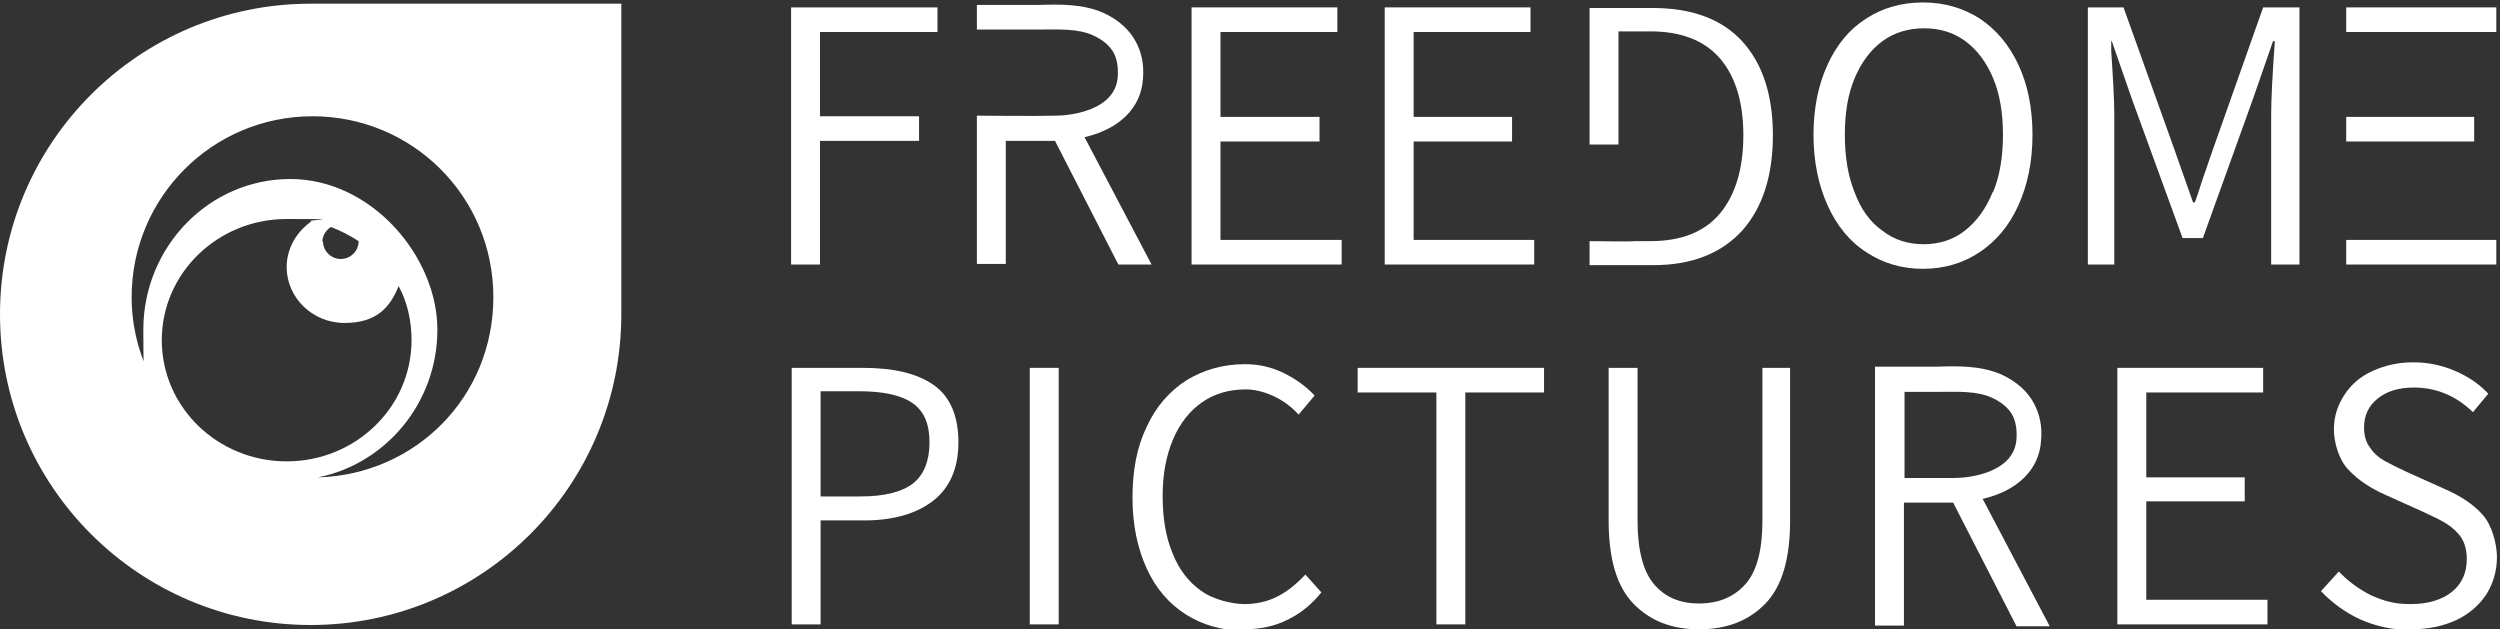
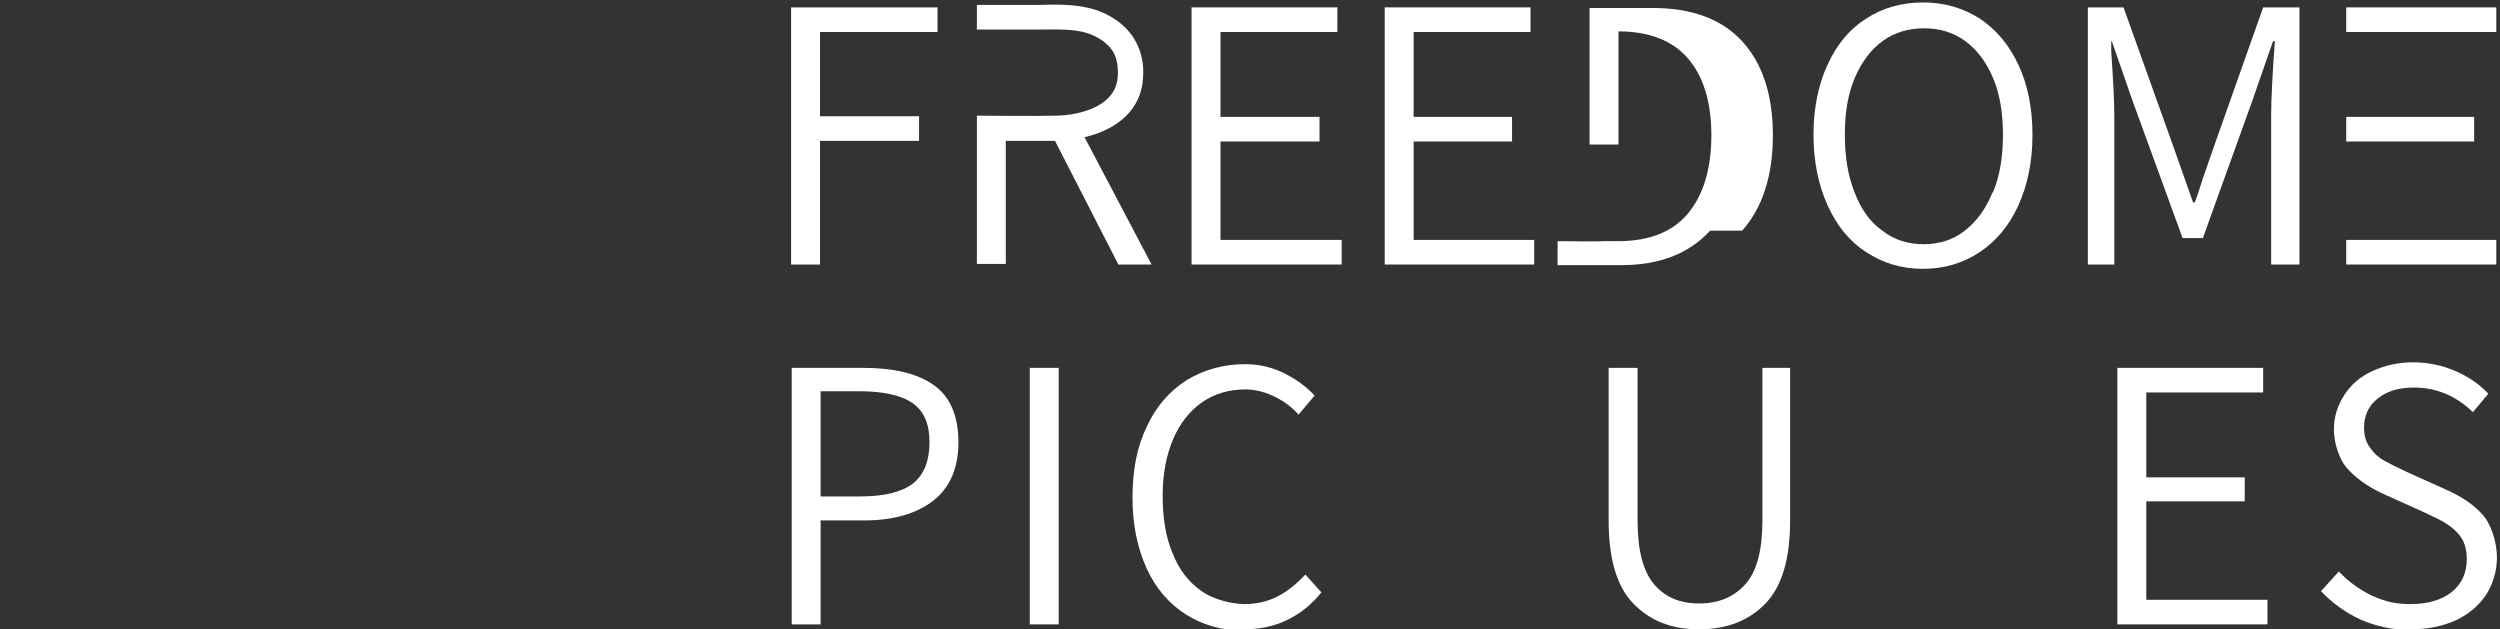
<svg xmlns="http://www.w3.org/2000/svg" version="1.1" viewBox="0 0 406.4 102.3">
  <rect x="0" y="0" width="406.4" height="102.3" fill="#333333" stroke="none" />
  <defs>
    <style>
      .cls-1 {
        fill: #fff;
      }
    </style>
  </defs>
  <g>
    <g id="Ebene_1">
      <path class="cls-1" d="M133.4,5.2h19V1.2h-23.8v41.8h4.7v-20.1h16.1v-4h-16.1V5.2Z" />
      <path class="cls-1" d="M50.8,50.8" />
-       <path class="cls-1" d="M54.7.6h-4.2C22.6.6,0,23.2,0,51.1s22.6,50.5,50.5,50.5,50.5-22.6,50.5-50.5V.6h-46.3ZM46.6,75c-11.2,0-20.3-8.8-20.3-19.7s9.1-19.7,20.3-19.7,2.7.1,4,.4c-2.4,1.7-4,4.4-4,7.4,0,5,4.2,9.1,9.4,9.1s7.4-2.5,8.8-6c1.4,2.6,2.1,5.6,2.1,8.8,0,10.9-9.1,19.7-20.3,19.7ZM52.4,39.3c0-1,.6-1.9,1.4-2.4,1.6.6,3.1,1.4,4.5,2.3,0,0,0,0,0,0,0,1.6-1.3,2.9-2.9,2.9s-2.9-1.3-2.9-2.9ZM51.7,77.6c11-2.2,19.4-12.1,19.4-24s-10.7-24.5-23.9-24.5-23.9,11-23.9,24.5.5,5.6,1.4,8.1c-2.1-4-3.3-8.6-3.3-13.4,0-16.2,13.1-29.4,29.4-29.4s29.4,13.1,29.4,29.4-12.7,28.8-28.4,29.3Z" />
      <rect class="cls-1" x="381.4" y="1.2" width="24.4" height="4" />
      <rect class="cls-1" x="381.4" y="39" width="24.4" height="4" />
      <rect class="cls-1" x="381.4" y="19" width="20.8" height="4" />
      <path class="cls-1" d="M133.4,80.7v-17.1h6.2c3.9,0,6.8.6,8.7,1.9,1.9,1.3,2.8,3.4,2.8,6.4s-.9,5.3-2.7,6.7c-1.8,1.4-4.7,2.1-8.5,2.1h-6.4ZM128.7,101.5h4.7v-16.9h7.1c4.7,0,8.5-1.1,11.2-3.2,2.7-2.1,4.1-5.3,4.1-9.5s-1.3-7.4-4-9.3c-2.7-1.9-6.5-2.8-11.5-2.8h-11.6v41.7Z" />
      <rect class="cls-1" x="167.4" y="59.8" width="4.7" height="41.7" />
      <path class="cls-1" d="M202.2,102.3c2.6,0,5-.5,7-1.5,2.1-1,4-2.5,5.6-4.5l-2.6-2.9c-1.5,1.6-3,2.8-4.6,3.6-1.6.8-3.4,1.2-5.3,1.2s-5.1-.7-7.1-2.2c-2-1.4-3.6-3.5-4.6-6.1-1.1-2.6-1.6-5.7-1.6-9.3s.6-6.6,1.7-9.2c1.1-2.6,2.7-4.6,4.7-6,2-1.4,4.4-2.1,7.1-2.1s6.2,1.4,8.6,4.1l2.6-3.1c-1.3-1.4-2.9-2.6-4.9-3.6s-4.1-1.5-6.4-1.5c-3.5,0-6.7.9-9.5,2.6-2.8,1.8-5,4.3-6.5,7.6-1.6,3.3-2.3,7.1-2.3,11.5s.8,8.2,2.3,11.5c1.5,3.3,3.7,5.8,6.4,7.5,2.7,1.7,5.8,2.6,9.3,2.6" />
-       <polygon class="cls-1" points="233.5 101.5 238.2 101.5 238.2 63.8 251 63.8 251 59.8 220.7 59.8 220.7 63.8 233.5 63.8 233.5 101.5" />
      <path class="cls-1" d="M276.2,102.3c4.5,0,8.1-1.4,10.8-4.2,2.7-2.8,4-7.3,4-13.5v-24.8h-4.5v24.8c0,4.8-.9,8.3-2.8,10.4-1.9,2.1-4.4,3.1-7.5,3.1s-5.5-1-7.3-3.1c-1.8-2.1-2.7-5.6-2.7-10.4v-24.8h-4.7v24.8c0,6.2,1.3,10.7,4,13.5,2.7,2.8,6.2,4.2,10.7,4.2" />
      <polygon class="cls-1" points="344.2 101.5 368.6 101.5 368.6 97.5 348.9 97.5 348.9 81.5 364.9 81.5 364.9 77.6 348.9 77.6 348.9 63.8 367.9 63.8 367.9 59.8 344.2 59.8 344.2 101.5" />
      <path class="cls-1" d="M391.9,102.3c2.8,0,5.2-.5,7.4-1.5,2.1-1,3.7-2.4,4.9-4.2,1.1-1.8,1.7-3.8,1.7-6s-.8-5.2-2.3-6.9c-1.5-1.7-3.6-3.1-6.4-4.3l-6-2.7c-1.5-.7-2.7-1.3-3.6-1.8-.9-.5-1.7-1.2-2.3-2.1-.7-.9-1-2-1-3.3,0-1.9.7-3.5,2.2-4.7,1.5-1.2,3.4-1.8,5.9-1.8,3.6,0,6.8,1.3,9.6,4l2.5-3c-1.5-1.6-3.3-2.8-5.4-3.7s-4.3-1.4-6.8-1.4-4.6.5-6.6,1.4c-2,.9-3.5,2.2-4.6,3.9-1.1,1.7-1.7,3.5-1.7,5.6s.8,5,2.4,6.6c1.6,1.7,3.6,3,6.1,4.1l6,2.7c1.7.8,3,1.4,3.9,2,.9.6,1.7,1.3,2.3,2.2.6.9.9,2.1.9,3.5,0,2.2-.8,4-2.4,5.3-1.6,1.3-3.9,2-6.7,2s-4.3-.5-6.4-1.4c-2-1-3.8-2.3-5.3-3.9l-2.9,3.2c1.8,1.9,4,3.5,6.4,4.6,2.5,1.1,5.2,1.7,8,1.7" />
      <polygon class="cls-1" points="193.7 43 218.1 43 218.1 39 198.4 39 198.4 23 214.5 23 214.5 19 198.4 19 198.4 5.2 217.4 5.2 217.4 1.2 193.7 1.2 193.7 43" />
      <polygon class="cls-1" points="225.1 43 249.4 43 249.4 39 229.8 39 229.8 23 245.8 23 245.8 19 229.8 19 229.8 5.2 248.8 5.2 248.8 1.2 225.1 1.2 225.1 43" />
-       <path class="cls-1" d="M283.2,37.5c3.3-3.7,5-8.9,5-15.5s-1.7-11.7-5-15.3c-3.3-3.6-8.2-5.4-14.5-5.4h-10.3v22.2h4.7V5.1h5.2c5,0,8.8,1.5,11.3,4.4,2.5,2.9,3.8,7.1,3.8,12.5s-1.3,9.7-3.8,12.7c-2.5,3-6.3,4.5-11.3,4.5h-2.6c0,.1-7.3,0-7.3,0v3.9h10.4c6.2,0,11-1.9,14.4-5.6" />
+       <path class="cls-1" d="M283.2,37.5c3.3-3.7,5-8.9,5-15.5s-1.7-11.7-5-15.3c-3.3-3.6-8.2-5.4-14.5-5.4h-10.3v22.2h4.7V5.1c5,0,8.8,1.5,11.3,4.4,2.5,2.9,3.8,7.1,3.8,12.5s-1.3,9.7-3.8,12.7c-2.5,3-6.3,4.5-11.3,4.5h-2.6c0,.1-7.3,0-7.3,0v3.9h10.4c6.2,0,11-1.9,14.4-5.6" />
      <path class="cls-1" d="M369.4,43h4.4V1.2h-5.9l-8.1,22.9c-.5,1.4-1.1,3.2-1.8,5.2-.5,1.6-.9,2.8-1.2,3.6h-.3l-3.1-8.8-8.2-22.9h-5.8v41.8h4.3v-24.2c0-2.5-.2-6-.5-10.5v-1.6c-.1,0,.1,0,.1,0l3.3,9.5,8.2,22.5h3.3l8.1-22.5,3.3-9.5h.3c-.4,5.5-.6,9.5-.6,12.1v24.2Z" />
      <path class="cls-1" d="M328.1,10.5c-1.5-3.2-3.6-5.7-6.3-7.5-2.7-1.7-5.7-2.6-9.2-2.6s-6.6.9-9.2,2.6c-2.7,1.7-4.8,4.2-6.3,7.5-1.5,3.2-2.3,7.1-2.3,11.4s.8,8.2,2.3,11.5c1.5,3.3,3.6,5.9,6.3,7.6,2.7,1.8,5.8,2.7,9.2,2.7s6.5-.9,9.2-2.7c2.7-1.8,4.8-4.3,6.3-7.6,1.5-3.3,2.3-7.1,2.3-11.5s-.8-8.2-2.3-11.4ZM323.9,31.3c-1.1,2.7-2.6,4.7-4.5,6.2-1.9,1.5-4.2,2.2-6.7,2.2s-4.8-.7-6.7-2.2c-2-1.4-3.5-3.5-4.5-6.2-1.1-2.7-1.6-5.8-1.6-9.4s.5-6.6,1.6-9.2c1.1-2.6,2.6-4.6,4.5-6,1.9-1.4,4.2-2.1,6.8-2.1s4.8.7,6.7,2.1c1.9,1.4,3.4,3.4,4.5,6,1.1,2.6,1.6,5.7,1.6,9.2s-.5,6.7-1.6,9.3Z" />
      <path class="cls-1" d="M187.2,43l-10.9-20.7c5.6-1.3,9.2-4.7,9.5-9.5.2-2.2-.2-4.2-1.1-5.9-1-2-2.9-3.7-5.3-4.8-3.4-1.5-7.2-1.4-10.5-1.3-.8,0-1.5,0-2.3,0h-7.8v4h7.8c.8,0,1.6,0,2.4,0,3.1,0,6.3-.2,8.8,1,1.5.7,2.7,1.7,3.3,2.9.5,1,.7,2.3.6,3.8-.4,5.5-7.8,6.3-10,6.3-3.1.1-12.8,0-12.9,0v24.1s4.7,0,4.7,0v-20c1.1,0,2.3,0,3.5,0,1.7,0,3.4,0,4.5,0l10.3,20.1h5.4Z" />
-       <path class="cls-1" d="M322.3,81.1c5.6-1.3,9.2-4.7,9.5-9.5.2-2.2-.2-4.2-1.1-5.9-1-2-2.9-3.7-5.3-4.8-3.4-1.5-7.2-1.4-10.5-1.3-.8,0-1.5,0-2.3,0h-7.8v4h0v38.1s4.7,0,4.7,0v-20c1.1,0,2.3,0,3.5,0,1.7,0,3.4,0,4.5,0l10.3,20.1h5.4l-10.9-20.7ZM309.6,77.7v-14h3.1c.8,0,1.6,0,2.4,0,3.1,0,6.3-.2,8.8,1,1.5.7,2.7,1.7,3.3,2.9.5,1,.7,2.3.6,3.8-.4,5.5-7.8,6.3-10,6.3-1.7,0-5.2,0-8.2,0Z" />
    </g>
  </g>
</svg>